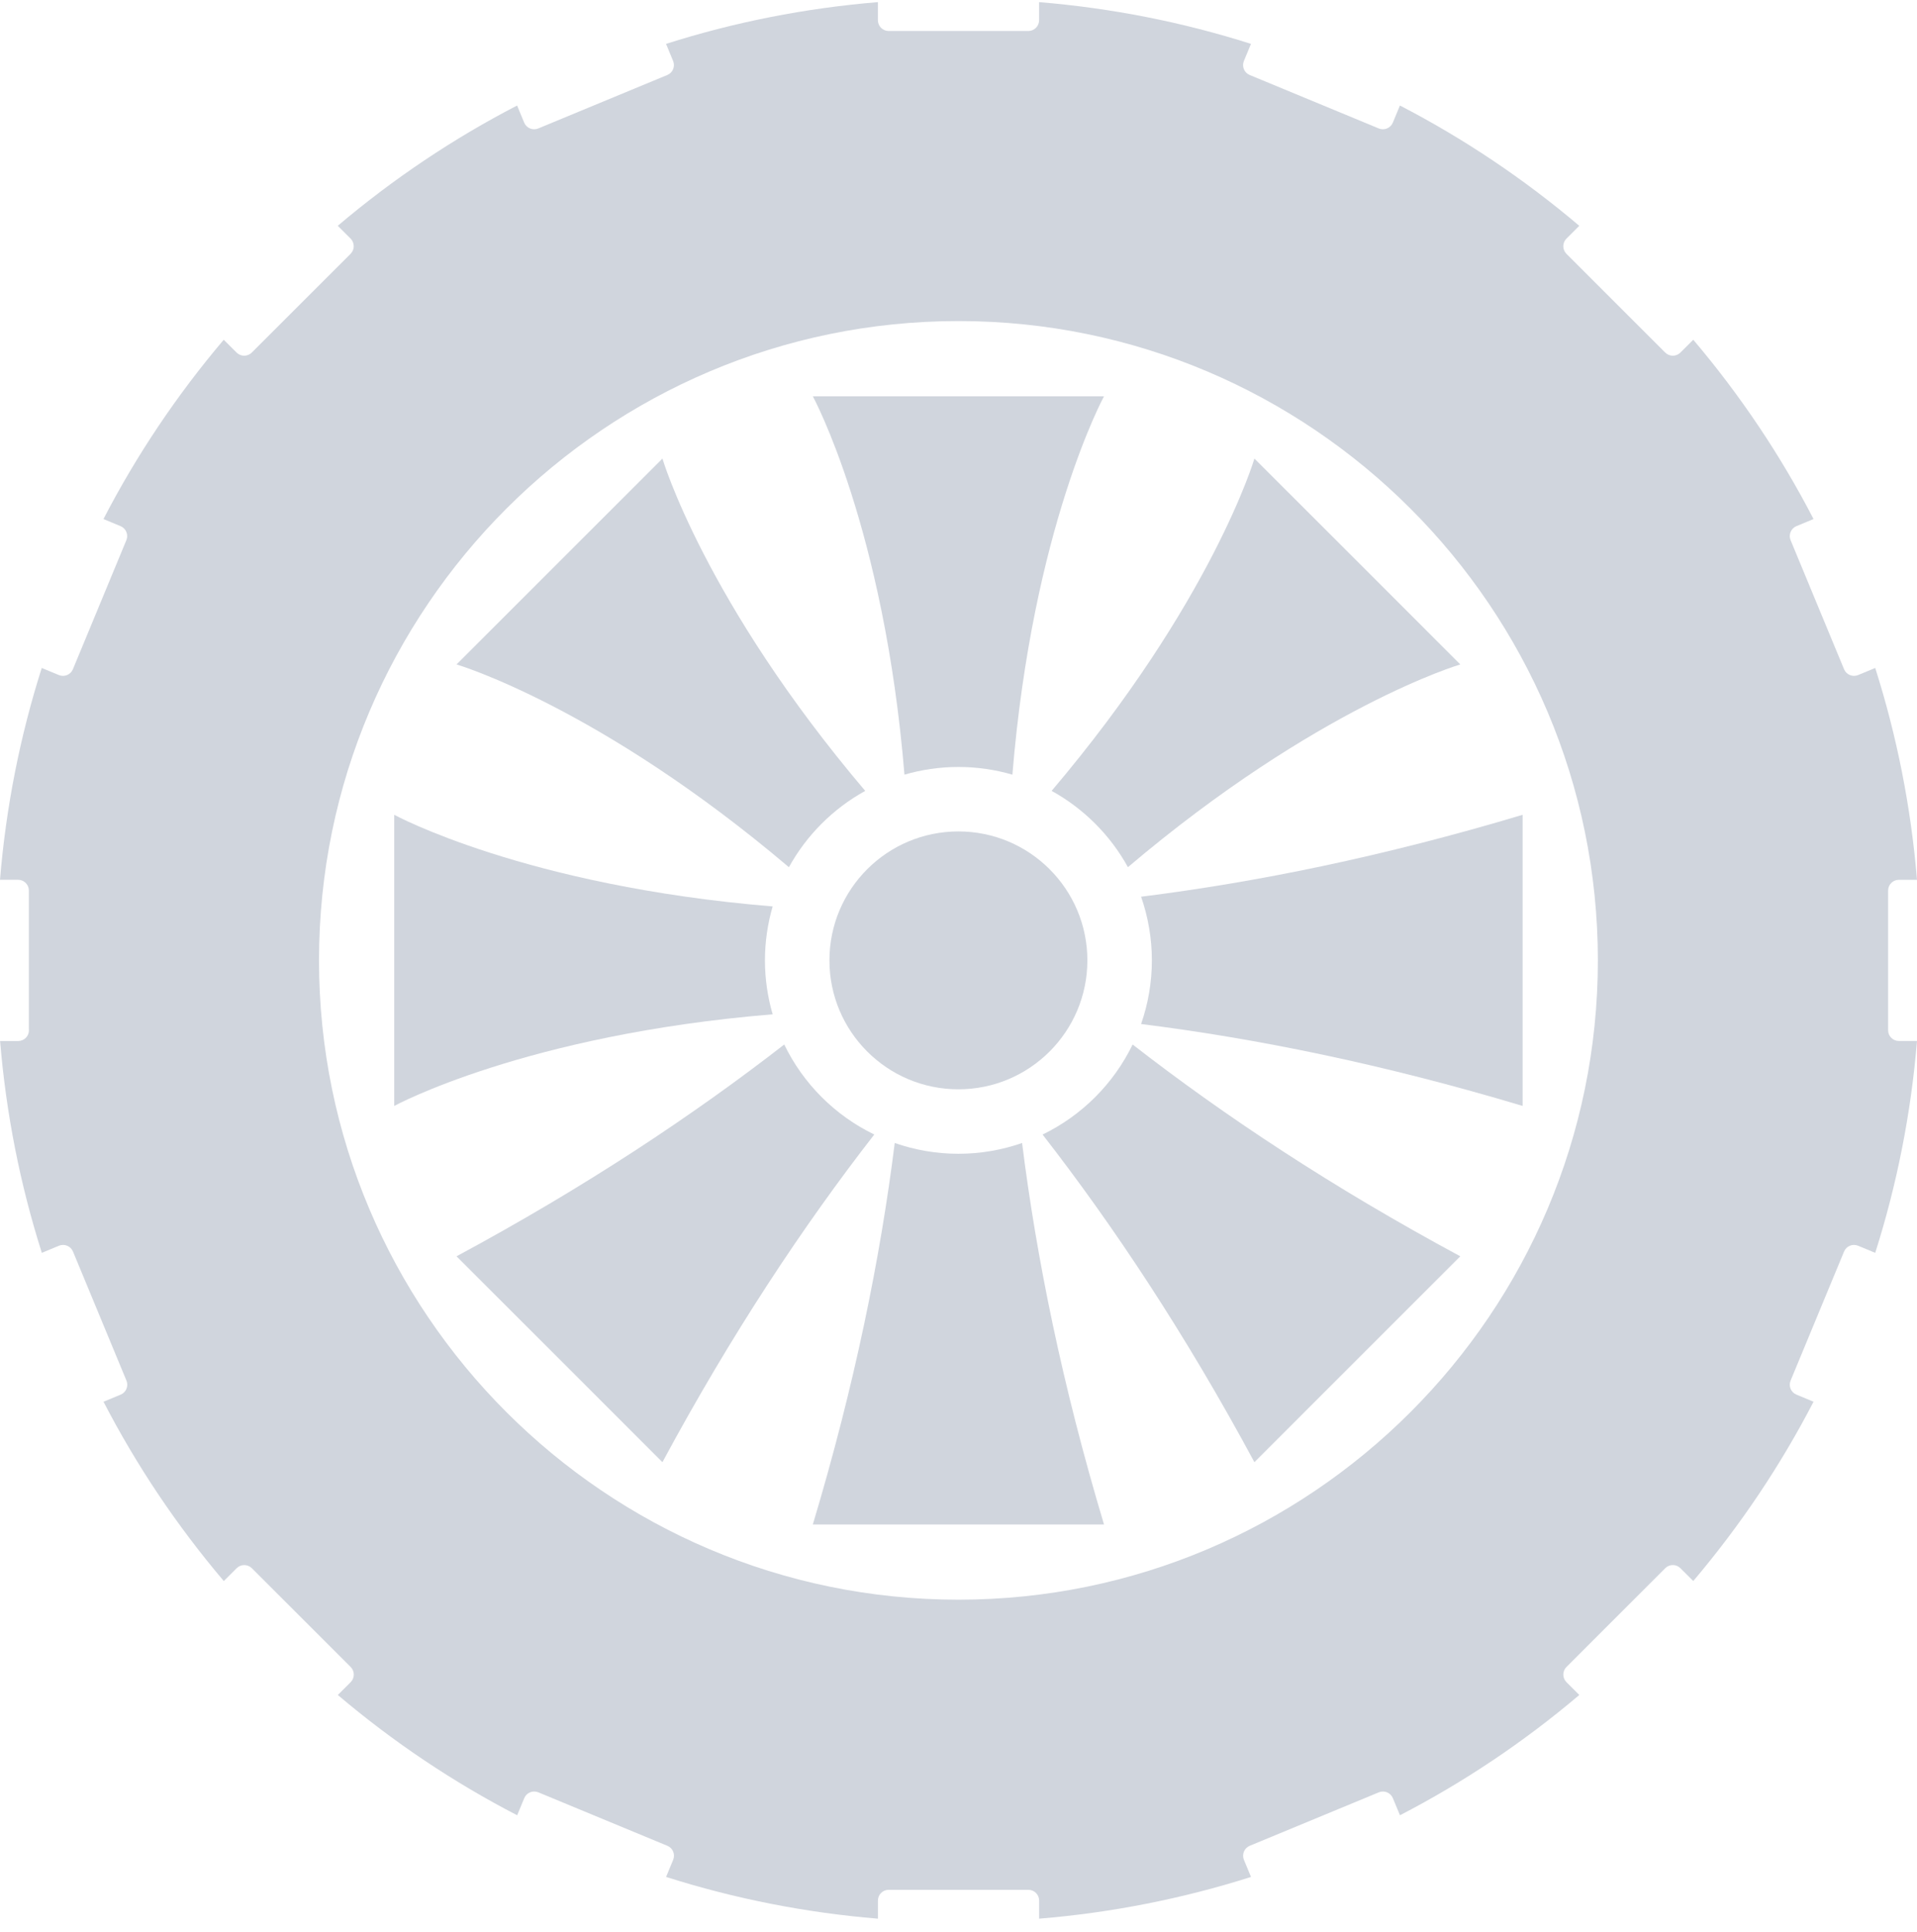
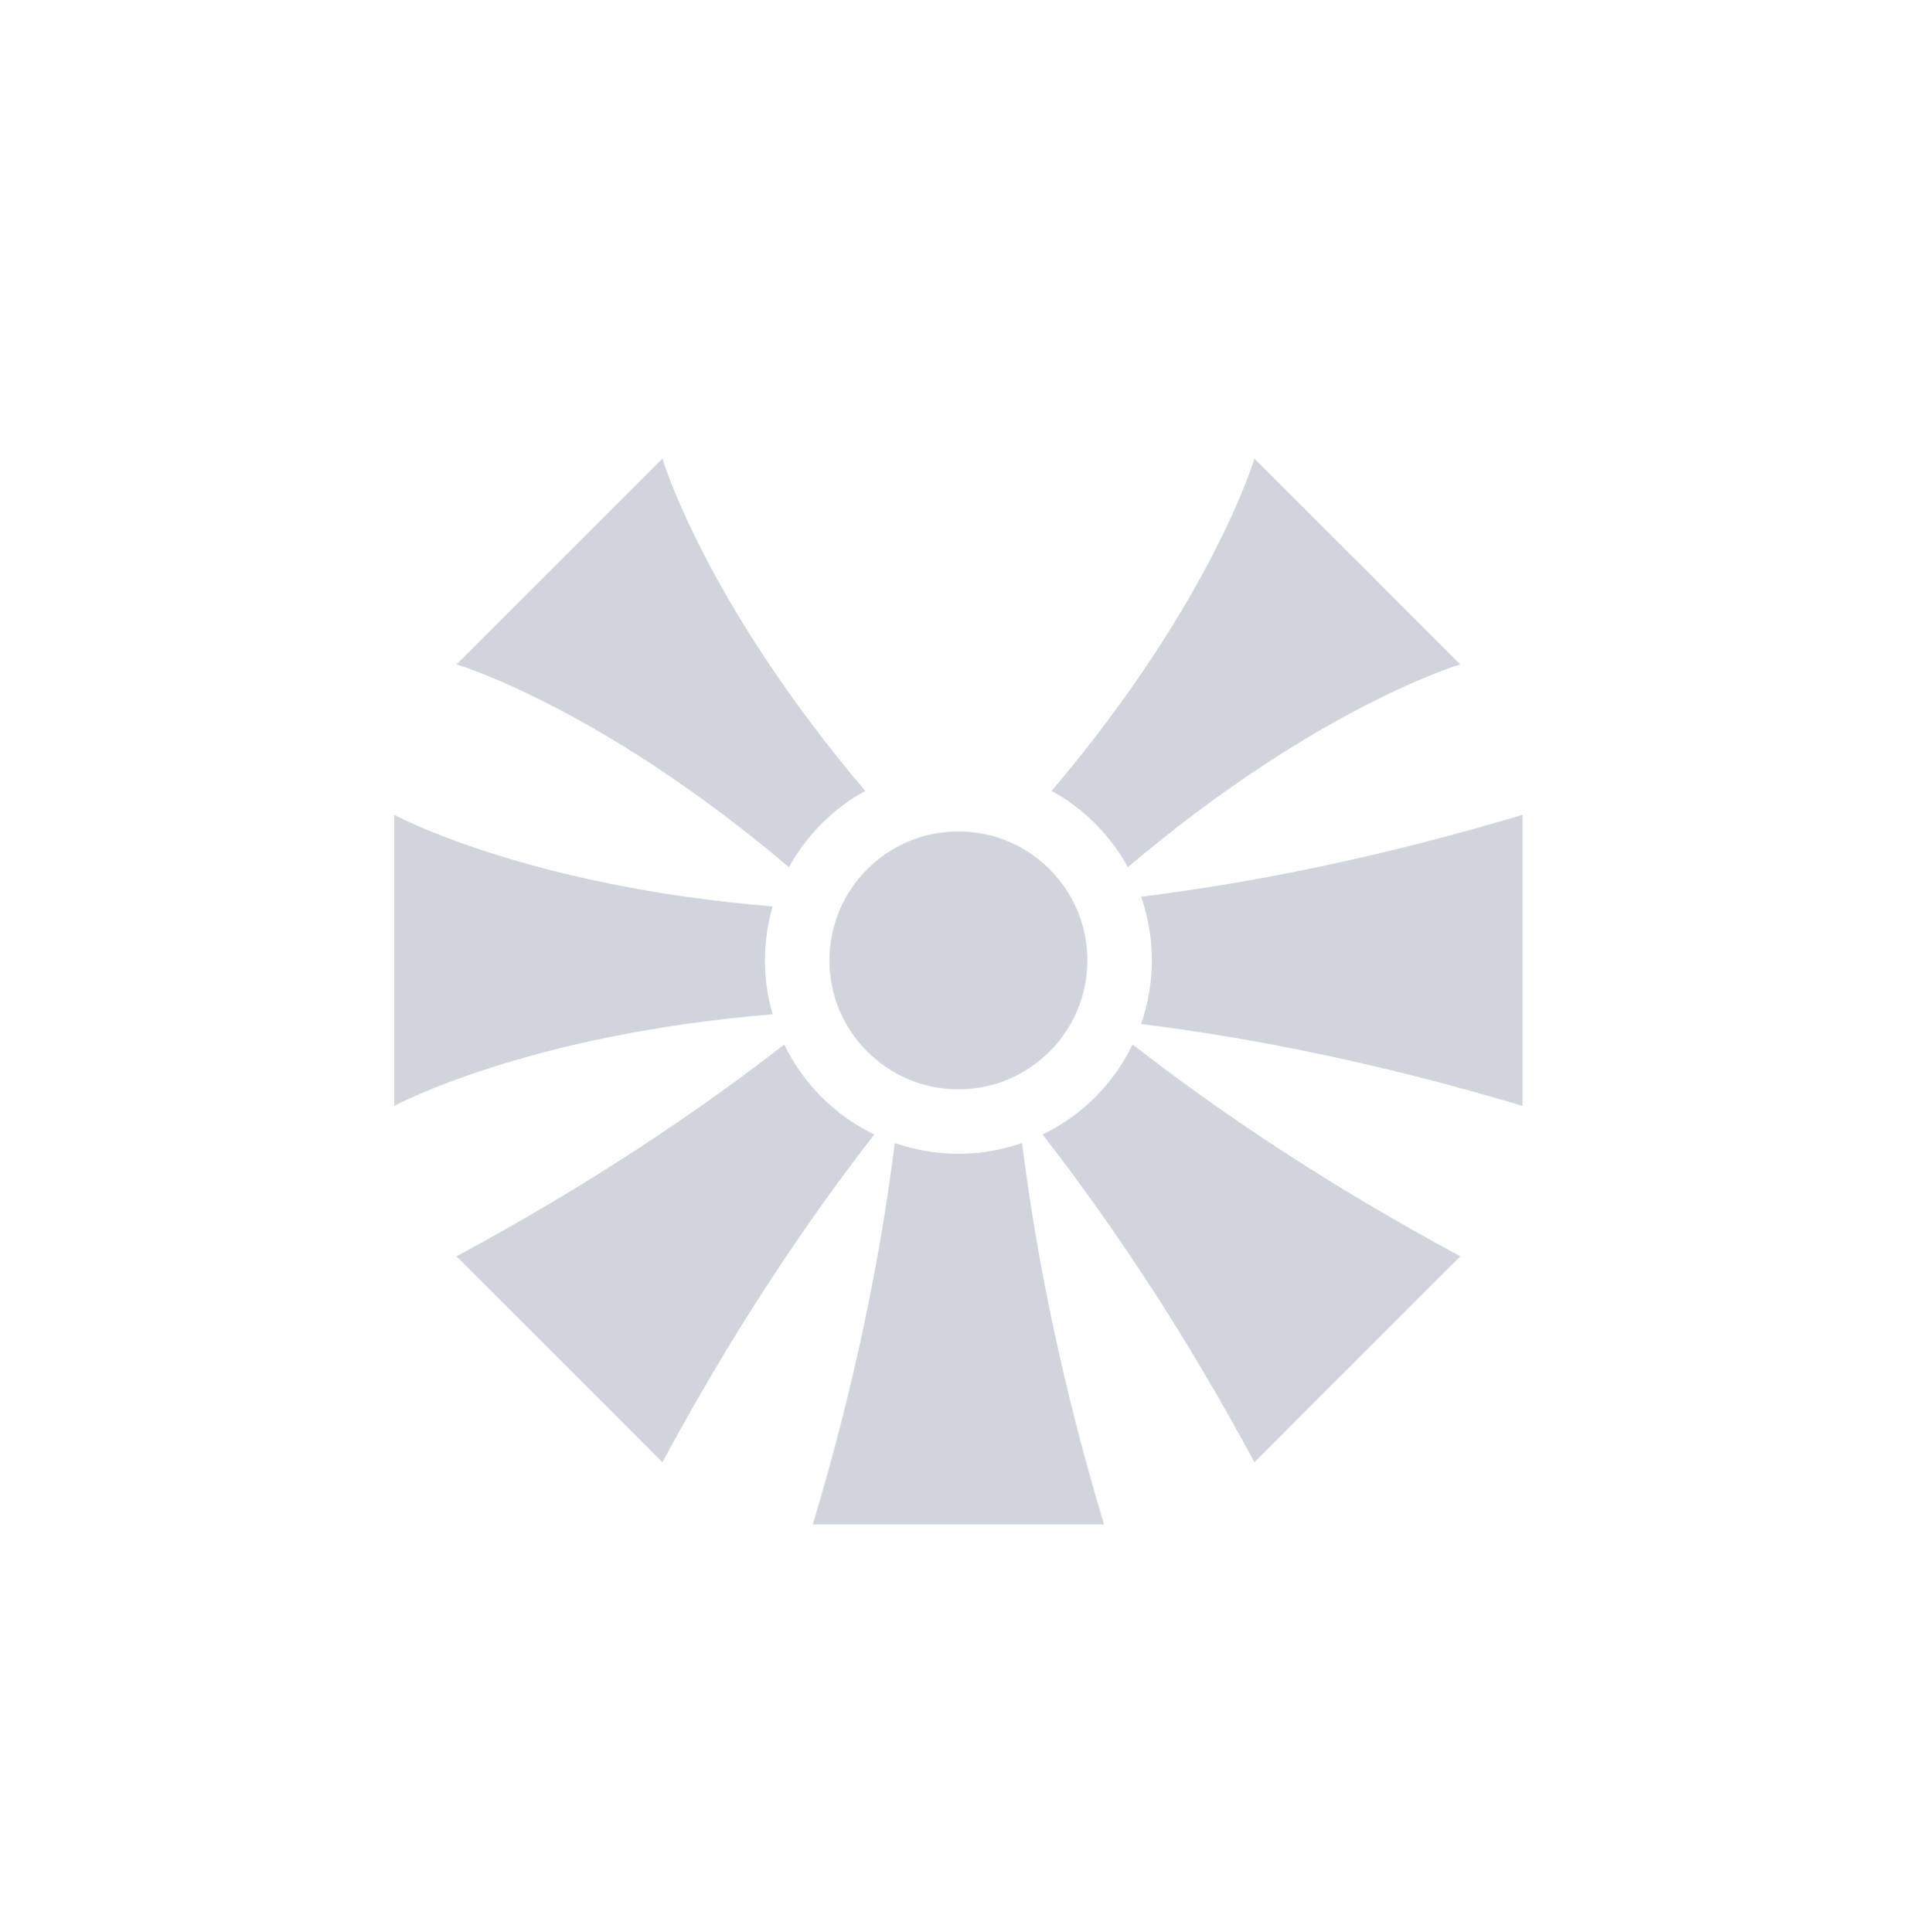
<svg xmlns="http://www.w3.org/2000/svg" width="126" height="127" viewBox="0 0 126 127" fill="none">
  <path d="M71.47 63.134C71.47 67.814 67.674 71.61 62.993 71.61C58.313 71.61 54.517 67.814 54.517 63.134C54.517 58.453 58.313 54.658 62.993 54.658C67.674 54.658 71.47 58.453 71.47 63.134Z" fill="#D0D5DD" />
-   <path d="M62.994 50.42C61.762 50.42 60.573 50.598 59.448 50.925C58.107 34.642 53.425 26.052 53.425 26.052H72.564C72.564 26.052 67.881 34.644 66.542 50.925C65.415 50.598 64.226 50.42 62.994 50.42Z" fill="#D0D5DD" />
  <path d="M75.709 63.134C75.709 61.668 75.457 60.261 75.001 58.949C82.548 58.005 90.917 56.312 100.078 53.564V72.703C90.917 69.955 82.55 68.263 75.001 67.318C75.457 66.007 75.709 64.6 75.709 63.134Z" fill="#D0D5DD" />
  <path d="M43.54 30.146C43.54 30.146 46.304 39.531 56.869 51.993C54.76 53.156 53.016 54.9 51.853 57.009C39.391 46.443 30.006 43.679 30.006 43.679L36.774 36.911L43.54 30.146Z" fill="#D0D5DD" />
  <path d="M69.12 51.993C79.686 39.531 82.45 30.146 82.45 30.146L89.218 36.911L95.983 43.679C95.983 43.679 86.599 46.441 74.136 57.007C72.974 54.898 71.229 53.154 69.12 51.991V51.993Z" fill="#D0D5DD" />
-   <path d="M50.279 63.134C50.279 64.364 50.458 65.555 50.785 66.68C34.501 68.021 25.912 72.703 25.912 72.703V53.564C25.912 53.564 34.501 58.247 50.785 59.588C50.458 60.715 50.279 61.904 50.279 63.136V63.134Z" fill="#D0D5DD" />
+   <path d="M50.279 63.134C50.279 64.364 50.458 65.555 50.785 66.68C34.501 68.021 25.912 72.703 25.912 72.703V53.564C25.912 53.564 34.501 58.247 50.785 59.588C50.458 60.715 50.279 61.904 50.279 63.136Z" fill="#D0D5DD" />
  <path d="M57.463 74.584C52.794 80.59 48.074 87.701 43.54 96.122L36.774 89.354L30.006 82.588C38.427 78.054 45.54 73.334 51.546 68.665C52.794 71.243 54.886 73.336 57.465 74.582L57.463 74.584Z" fill="#D0D5DD" />
  <path d="M74.445 68.665C80.451 73.334 87.562 78.054 95.982 82.588L89.216 89.354L82.449 96.122C77.915 87.701 73.195 80.59 68.526 74.584C71.105 73.336 73.197 71.243 74.445 68.665Z" fill="#D0D5DD" />
  <path d="M62.994 75.848C64.46 75.848 65.867 75.596 67.179 75.14C68.125 82.689 69.816 91.054 72.564 100.217H53.425C56.173 91.056 57.865 82.689 58.809 75.14C60.121 75.596 61.528 75.848 62.994 75.848Z" fill="#D0D5DD" />
-   <path d="M1.897 67.725V58.542C1.897 58.152 1.581 57.836 1.19 57.836H0C0.393 53.062 1.317 48.398 2.744 43.912L3.869 44.378C4.228 44.527 4.643 44.356 4.792 43.995L8.306 35.511C8.454 35.15 8.284 34.737 7.923 34.588L6.8 34.122C8.964 29.939 11.609 25.989 14.706 22.334L15.55 23.177C15.825 23.453 16.274 23.453 16.55 23.177L23.044 16.685C23.319 16.41 23.319 15.961 23.044 15.685L22.2 14.844C25.855 11.747 29.806 9.102 33.988 6.937L34.454 8.062C34.603 8.423 35.018 8.594 35.377 8.445L43.859 4.931C44.22 4.783 44.391 4.368 44.242 4.009L43.778 2.884C48.264 1.457 52.929 0.533 57.702 0.14V1.33C57.702 1.721 58.018 2.037 58.409 2.037H67.591C67.98 2.037 68.298 1.721 68.298 1.33V0.14C73.071 0.533 77.736 1.457 82.224 2.884L81.758 4.009C81.609 4.37 81.78 4.783 82.141 4.931L90.625 8.445C90.984 8.594 91.399 8.423 91.548 8.062L92.014 6.937C96.196 9.102 100.147 11.747 103.802 14.844L102.958 15.687C102.683 15.963 102.683 16.41 102.958 16.685L109.45 23.177C109.726 23.453 110.175 23.453 110.45 23.177L111.294 22.334C114.391 25.987 117.036 29.939 119.2 34.122L118.075 34.588C117.714 34.737 117.544 35.152 117.692 35.511L121.206 43.995C121.355 44.356 121.77 44.527 122.129 44.378L123.254 43.912C124.681 48.4 125.605 53.064 126 57.838H124.808C124.419 57.838 124.101 58.154 124.101 58.544V67.727C124.101 68.118 124.419 68.433 124.808 68.433H126C125.605 73.207 124.681 77.872 123.254 82.36L122.129 81.894C121.768 81.745 121.355 81.915 121.206 82.275L117.692 90.759C117.544 91.12 117.714 91.533 118.075 91.681L119.2 92.148C117.036 96.33 114.391 100.281 111.294 103.935L110.45 103.092C110.175 102.816 109.728 102.816 109.452 103.092L102.96 109.584C102.685 109.86 102.685 110.308 102.96 110.584L103.804 111.427C100.149 114.525 96.198 117.169 92.016 119.334L91.55 118.209C91.401 117.85 90.986 117.677 90.627 117.826L82.143 121.34C81.784 121.489 81.611 121.904 81.76 122.263L82.226 123.388C77.738 124.814 73.075 125.739 68.3 126.132V124.941C68.3 124.552 67.984 124.235 67.593 124.235H58.411C58.02 124.235 57.704 124.55 57.704 124.941V126.132C52.931 125.739 48.266 124.814 43.78 123.388L44.246 122.263C44.395 121.904 44.224 121.489 43.863 121.34L35.381 117.826C35.02 117.677 34.607 117.848 34.458 118.209L33.992 119.334C29.809 117.169 25.857 114.525 22.204 111.427L23.048 110.584C23.323 110.308 23.323 109.862 23.048 109.586L16.554 103.094C16.278 102.818 15.831 102.818 15.554 103.094L14.71 103.937C11.613 100.285 8.968 96.332 6.804 92.15L7.929 91.683C8.29 91.535 8.46 91.12 8.312 90.761L4.798 82.277C4.649 81.915 4.234 81.745 3.873 81.894L2.75 82.36C1.323 77.872 0.401 73.209 0.006 68.435H1.196C1.587 68.435 1.903 68.12 1.903 67.729L1.897 67.725ZM62.996 105.162C86.169 105.162 105.024 86.31 105.024 63.134C105.024 39.957 86.169 21.106 62.996 21.106C39.823 21.106 20.968 39.957 20.968 63.134C20.968 86.31 39.823 105.162 62.996 105.162Z" fill="#D0D5DD" />
</svg>